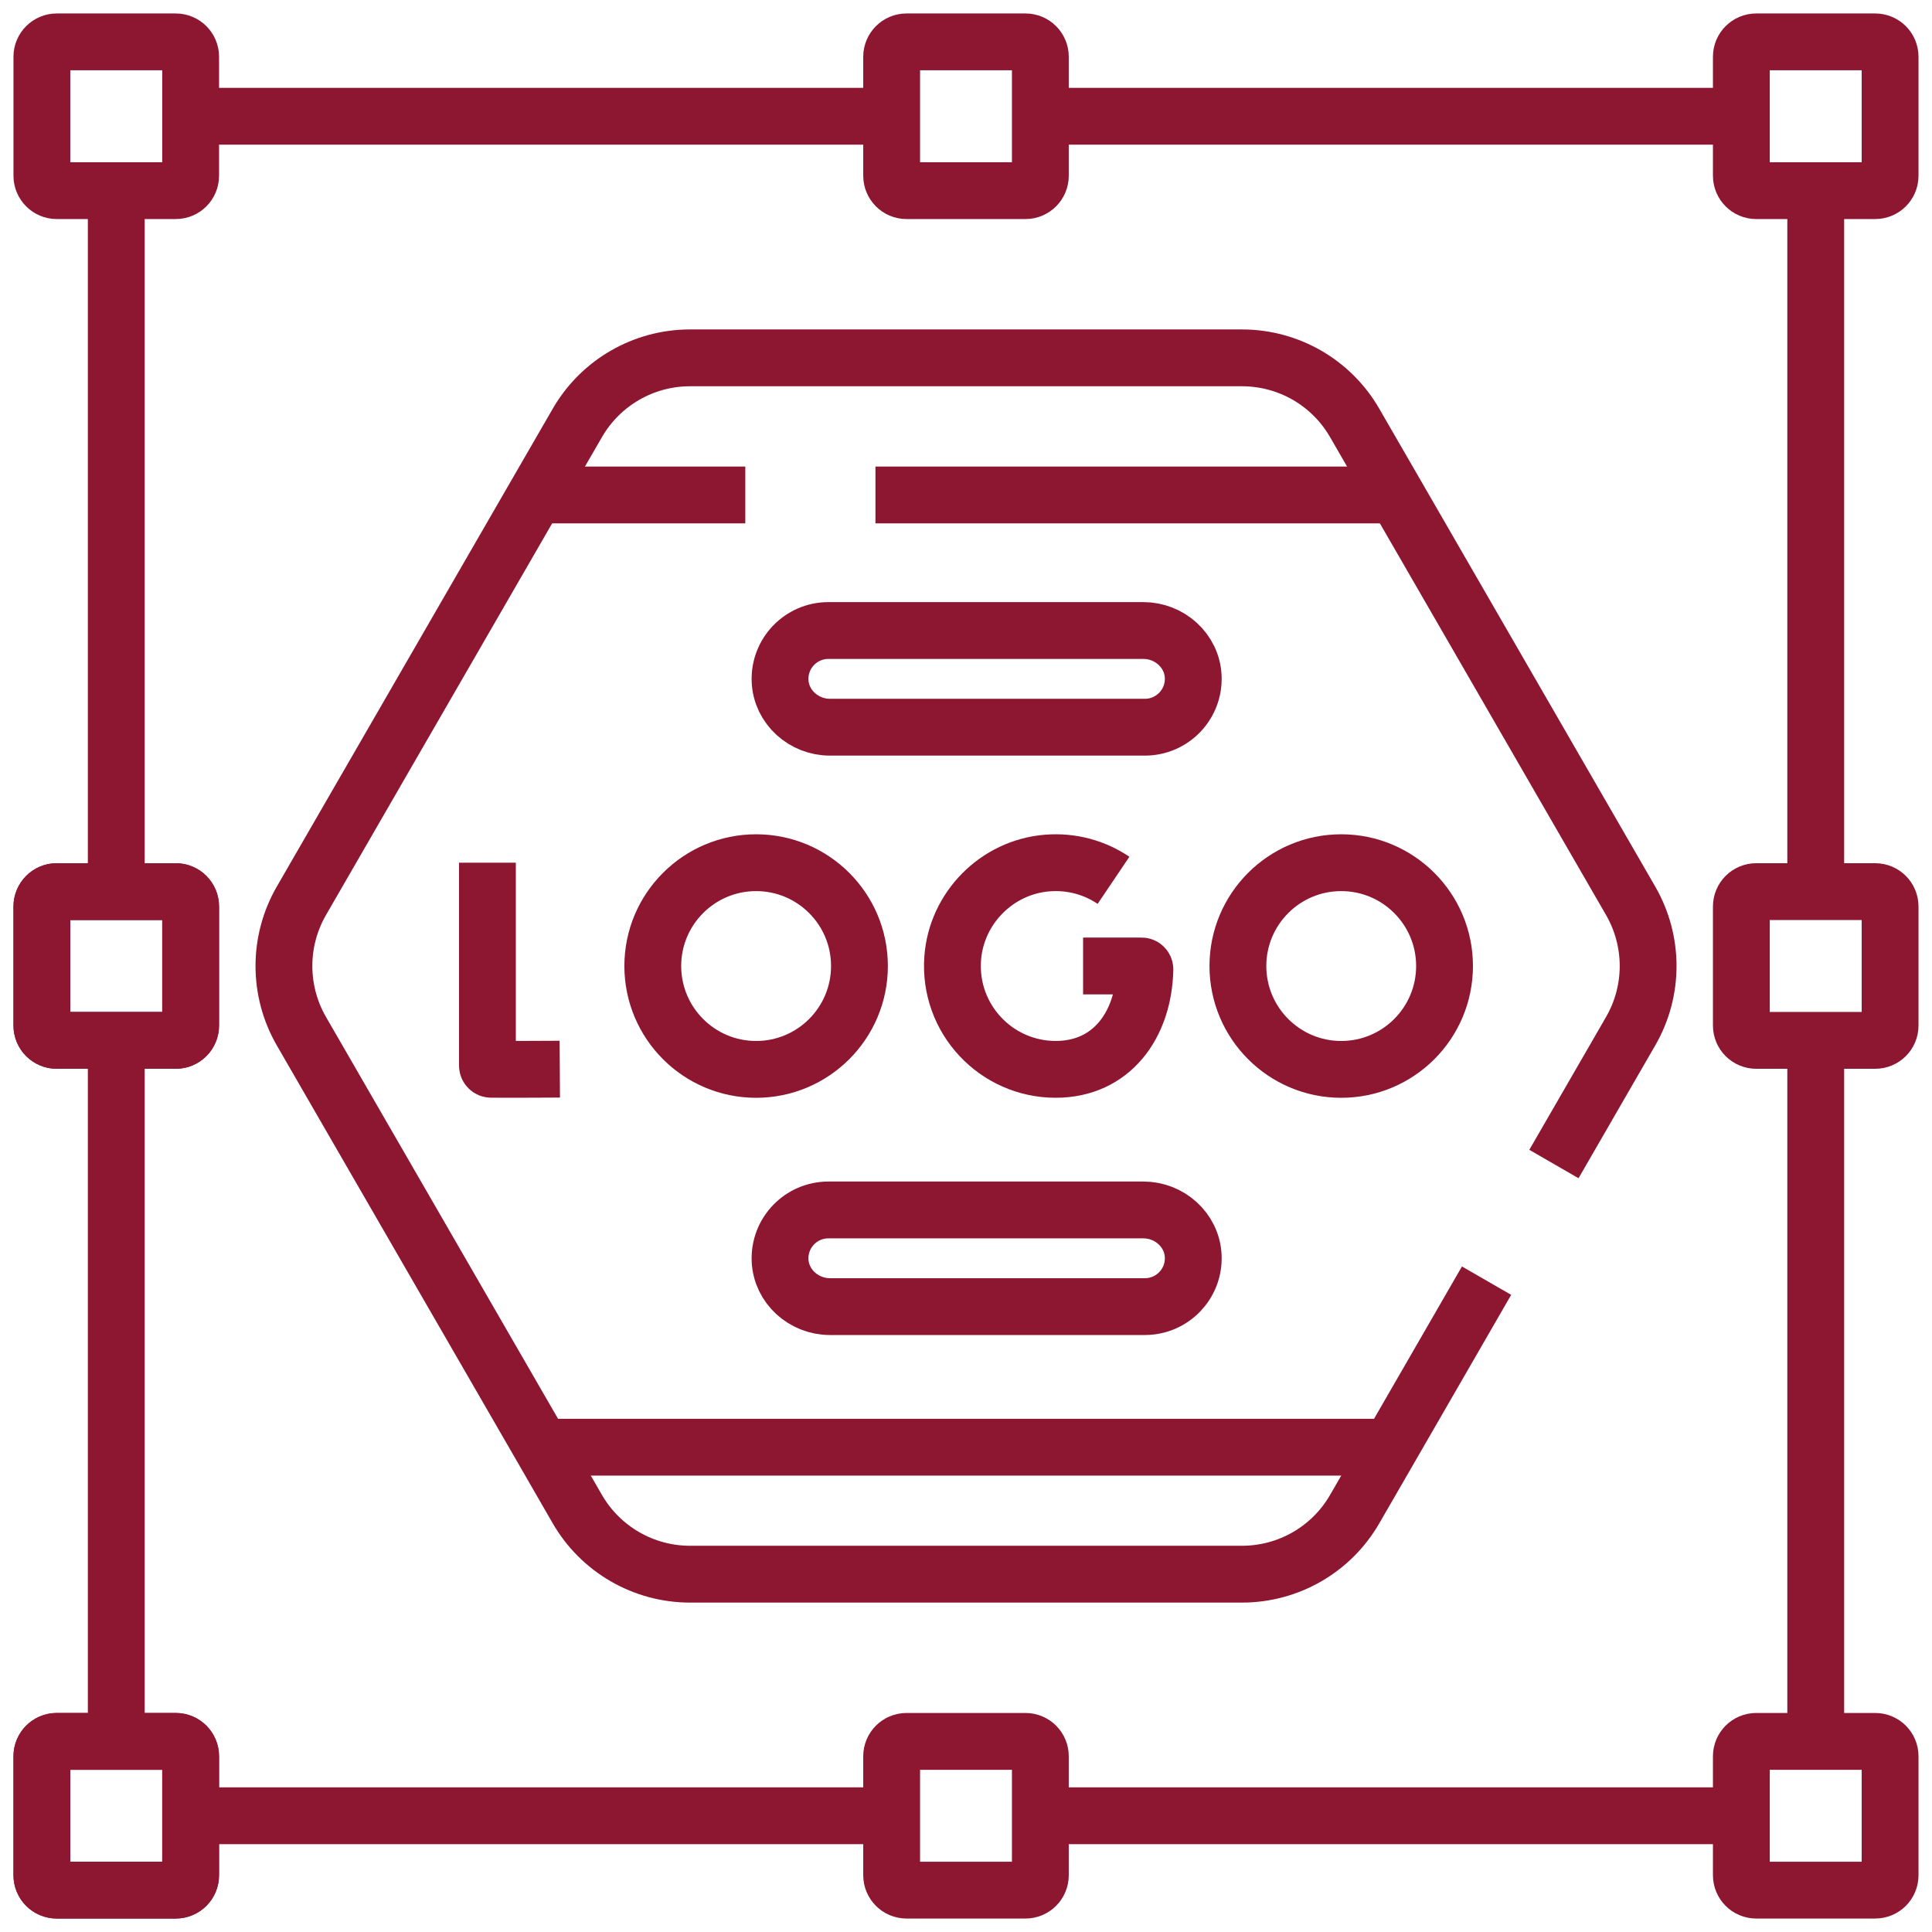
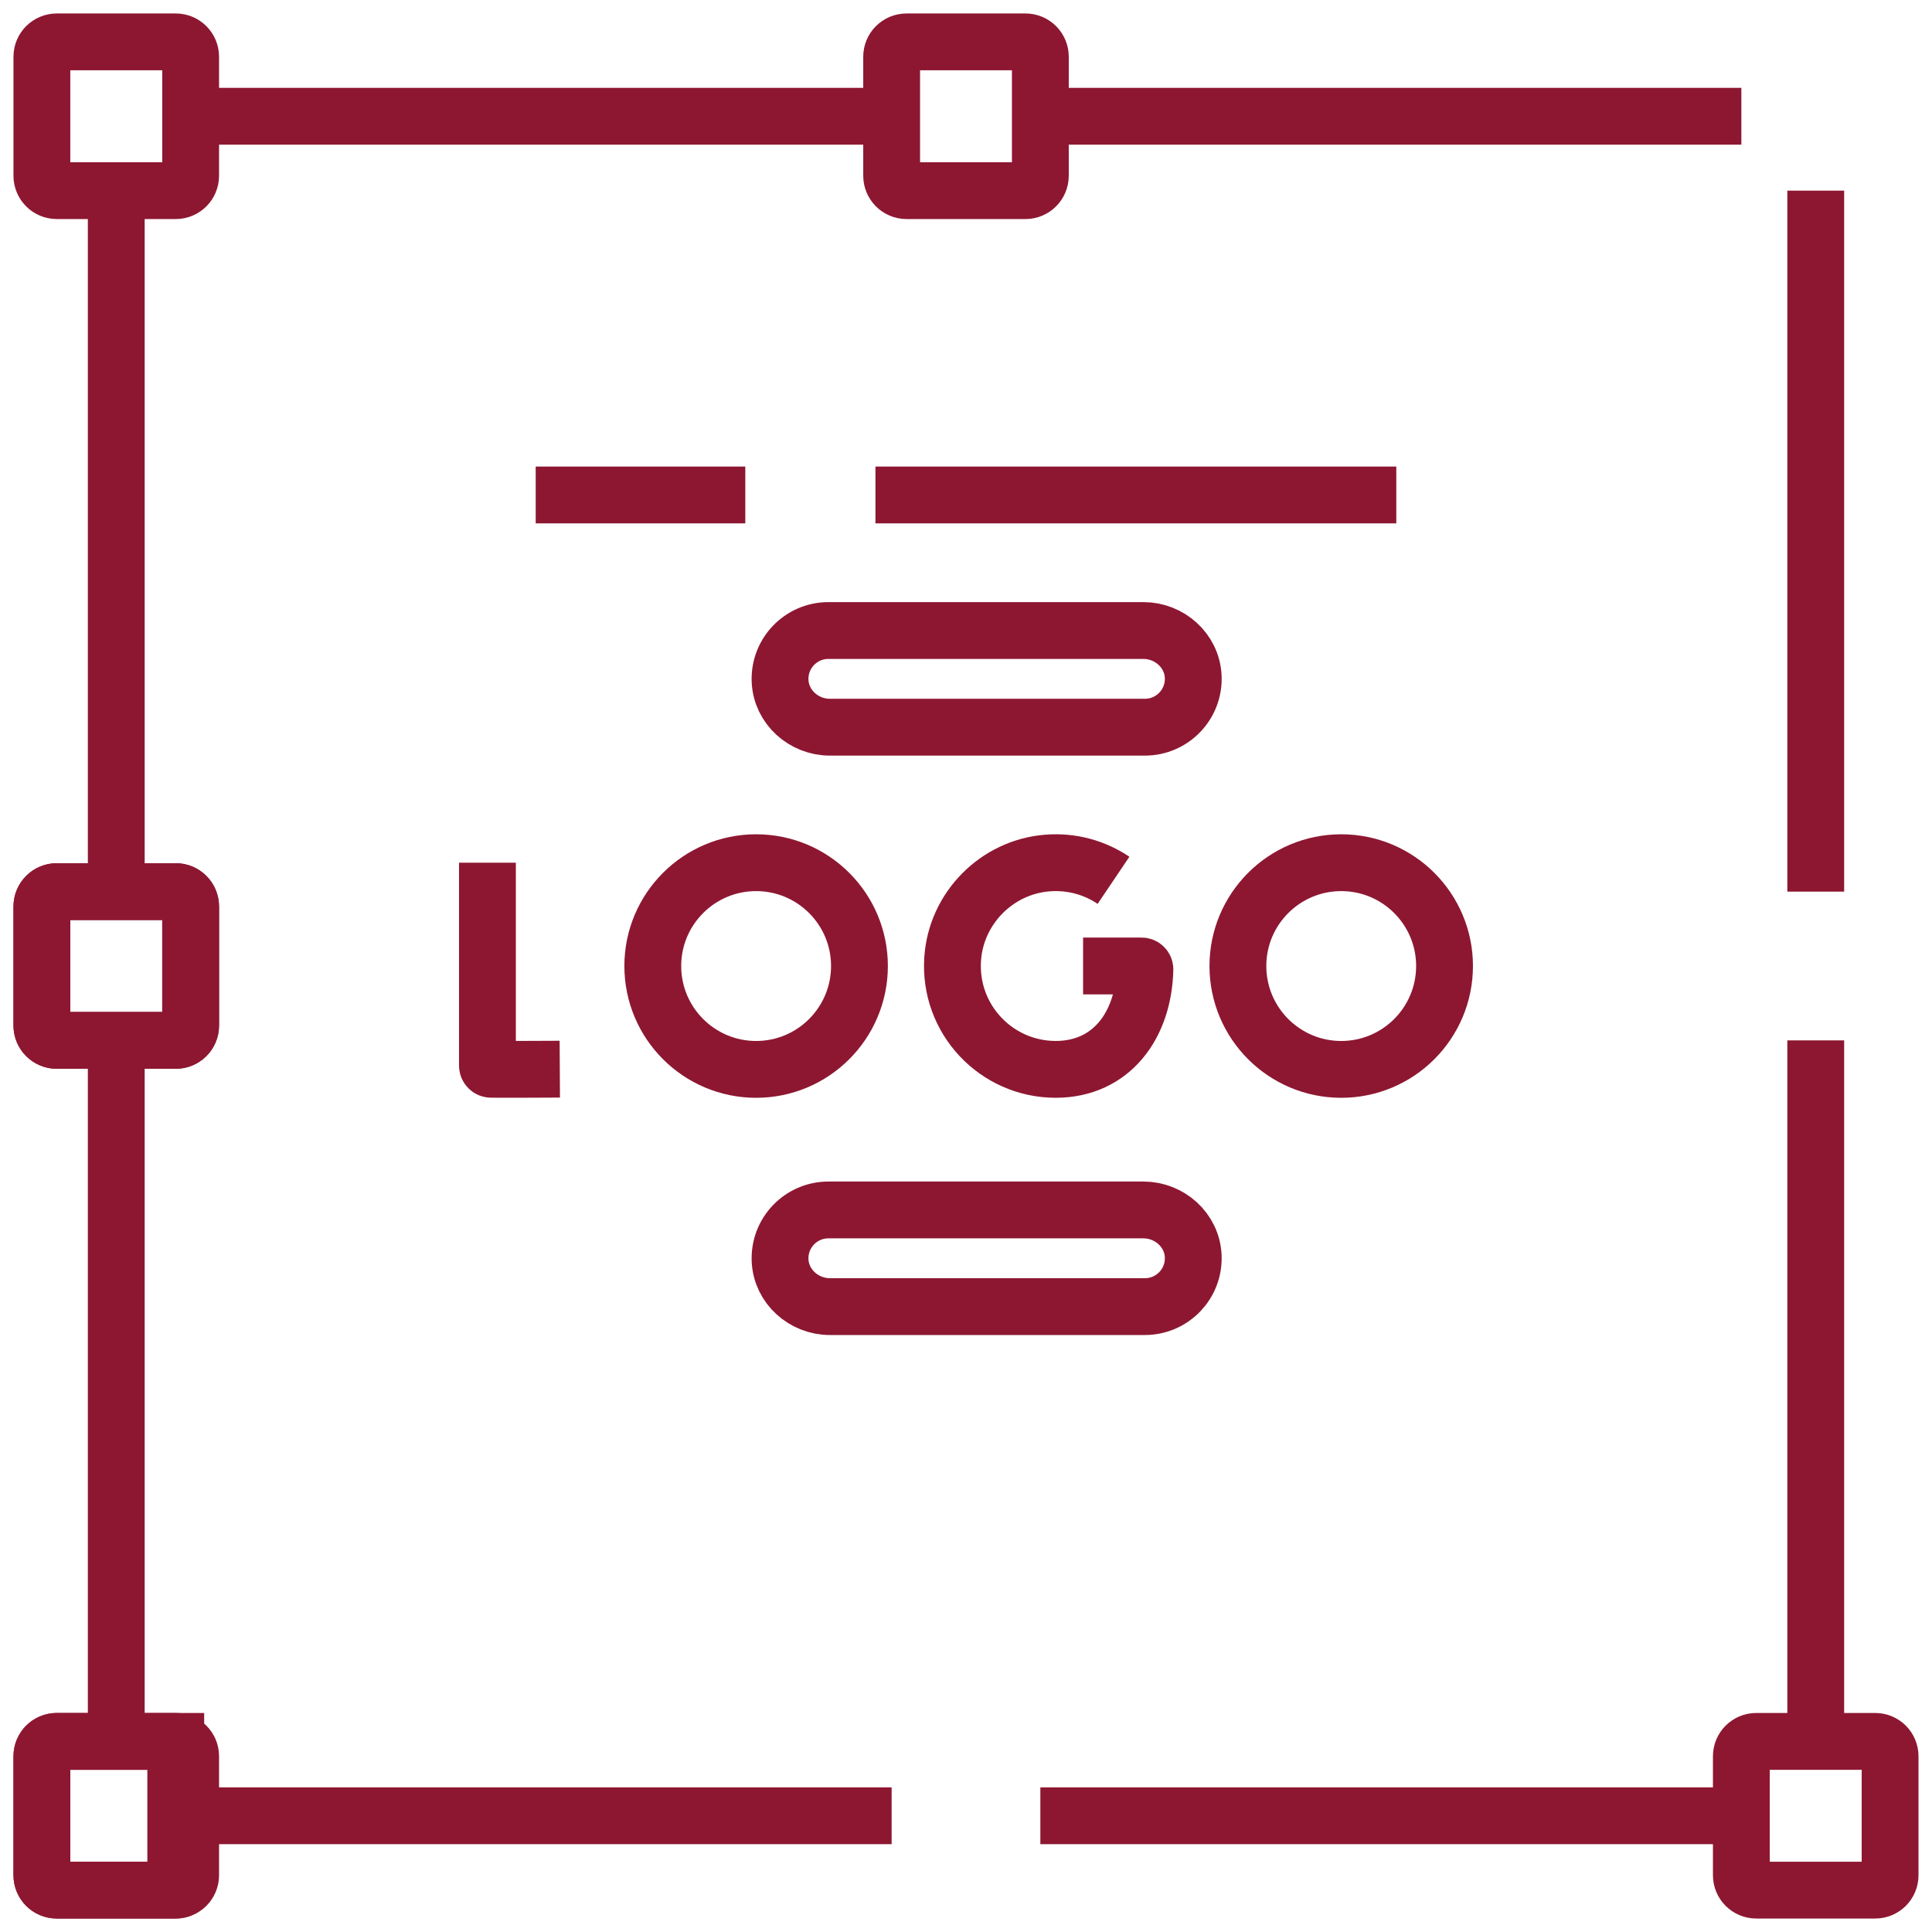
<svg xmlns="http://www.w3.org/2000/svg" version="1.1" id="圖層_1" x="0px" y="0px" width="68px" height="68px" viewBox="0 0 68 68" enable-background="new 0 0 68 68" xml:space="preserve">
  <g>
    <g id="g4972_1_" transform="translate(43.5,7.5)">
-       <path id="path4974_1_" fill="none" stroke="#8D1731" stroke-width="2" stroke-miterlimit="10" d="M-37.314,59.026h-4.189    c-0.288,0-0.523-0.234-0.523-0.524v-4.188c0-0.289,0.235-0.523,0.523-0.523h4.189c0.29,0,0.524,0.234,0.524,0.523v4.188    C-36.79,58.792-37.024,59.026-37.314,59.026z" />
+       <path id="path4974_1_" fill="none" stroke="#8D1731" stroke-width="2" stroke-miterlimit="10" d="M-37.314,59.026h-4.189    c-0.288,0-0.523-0.234-0.523-0.524v-4.188c0-0.289,0.235-0.523,0.523-0.523h4.189v4.188    C-36.79,58.792-37.024,59.026-37.314,59.026z" />
    </g>
    <g id="g4976_1_" transform="translate(43.5,7.5)">
      <path id="path4978_1_" fill="none" stroke="#8D1731" stroke-width="2" stroke-miterlimit="10" d="M-37.314,59.026h-4.189    c-0.288,0-0.523-0.234-0.523-0.524v-4.188c0-0.289,0.235-0.523,0.523-0.523h4.189c0.29,0,0.524,0.234,0.524,0.523v4.188    C-36.79,58.792-37.024,59.026-37.314,59.026z" />
    </g>
    <g id="g4988_1_" transform="translate(272,7.5)">
-       <path id="path4990_1_" fill="none" stroke="#8D1731" stroke-width="2" stroke-miterlimit="10" d="M-235.906,59.026h-4.188    c-0.289,0-0.523-0.234-0.523-0.524v-4.188c0-0.289,0.235-0.523,0.523-0.523h4.188c0.289,0,0.523,0.234,0.523,0.523v4.188    C-235.383,58.792-235.618,59.026-235.906,59.026z" />
-     </g>
+       </g>
    <g id="g4992_1_" transform="translate(500.5,7.5)">
      <path id="path4994_1_" fill="none" stroke="#8D1731" stroke-width="2" stroke-miterlimit="10" d="M-434.499,59.026h-4.187    c-0.29,0-0.524-0.234-0.524-0.524v-4.188c0-0.289,0.234-0.523,0.524-0.523h4.187c0.29,0,0.524,0.234,0.524,0.523v4.188    C-433.974,58.792-434.209,59.026-434.499,59.026z" />
    </g>
    <g id="g5000_1_" transform="translate(236,27.5)">
      <path id="path5002_1_" fill="none" stroke="#8D1731" stroke-width="2" stroke-miterlimit="10" d="M-204.618,36.409h-24.672" />
    </g>
    <g id="g5004_1_" transform="translate(464.5,27.5)">
      <path id="path5006_1_" fill="none" stroke="#8D1731" stroke-width="2" stroke-miterlimit="10" d="M-403.21,36.409h-24.673" />
    </g>
    <g>
      <g id="g4960_1_" transform="translate(43.5,464.5)">
        <path id="path4962_1_" fill="none" stroke="#8D1731" stroke-width="2" stroke-miterlimit="10" d="M-37.314-457.79h-4.189     c-0.288,0-0.523-0.235-0.523-0.524v-4.189c0-0.288,0.235-0.523,0.523-0.523h4.189c0.29,0,0.524,0.235,0.524,0.523v4.189     C-36.79-458.025-37.024-457.79-37.314-457.79z" />
      </g>
      <g id="g4964_1_" transform="translate(272,464.5)">
        <path id="path4966_1_" fill="none" stroke="#8D1731" stroke-width="2" stroke-miterlimit="10" d="M-235.906-457.79h-4.188     c-0.289,0-0.523-0.235-0.523-0.524v-4.189c0-0.288,0.235-0.523,0.523-0.523h4.188c0.289,0,0.523,0.235,0.523,0.523v4.189     C-235.383-458.025-235.618-457.79-235.906-457.79z" />
      </g>
      <g id="g4968_1_" transform="translate(500.5,464.5)">
-         <path id="path4970_1_" fill="none" stroke="#8D1731" stroke-width="2" stroke-miterlimit="10" d="M-434.499-457.79h-4.187     c-0.29,0-0.524-0.235-0.524-0.524v-4.189c0-0.288,0.234-0.523,0.524-0.523h4.187c0.29,0,0.524,0.235,0.524,0.523v4.189     C-433.974-458.025-434.209-457.79-434.499-457.79z" />
-       </g>
+         </g>
      <g id="g4980_1_" transform="translate(43.5,236)">
        <path id="path4982_1_" fill="none" stroke="#8D1731" stroke-width="2" stroke-miterlimit="10" d="M-37.314-199.382h-4.189     c-0.288,0-0.523-0.234-0.523-0.523v-4.189c0-0.289,0.235-0.524,0.523-0.524h4.189c0.29,0,0.524,0.235,0.524,0.524v4.189     C-36.79-199.616-37.024-199.382-37.314-199.382z" />
      </g>
      <g id="g4984_1_" transform="translate(43.5,236)">
        <path id="path4986_1_" fill="none" stroke="#8D1731" stroke-width="2" stroke-miterlimit="10" d="M-37.314-199.382h-4.189     c-0.288,0-0.523-0.234-0.523-0.523v-4.189c0-0.289,0.235-0.524,0.523-0.524h4.189c0.29,0,0.524,0.235,0.524,0.524v4.189     C-36.79-199.616-37.024-199.382-37.314-199.382z" />
      </g>
      <g id="g4996_1_" transform="translate(500.5,236)">
-         <path id="path4998_1_" fill="none" stroke="#8D1731" stroke-width="2" stroke-miterlimit="10" d="M-434.499-199.382h-4.187     c-0.29,0-0.524-0.234-0.524-0.523v-4.189c0-0.289,0.234-0.524,0.524-0.524h4.187c0.29,0,0.524,0.235,0.524,0.524v4.189     C-433.974-199.616-434.209-199.382-434.499-199.382z" />
-       </g>
+         </g>
      <g id="g5008_1_" transform="translate(484.5,47.5)">
        <path id="path5010_1_" fill="none" stroke="#8D1731" stroke-width="2" stroke-miterlimit="10" d="M-420.592,13.791v-24.673" />
      </g>
      <g id="g5012_1_" transform="translate(484.5,276)">
        <path id="path5014_1_" fill="none" stroke="#8D1731" stroke-width="2" stroke-miterlimit="10" d="M-420.592-244.618v-24.672" />
      </g>
      <g id="g5016_1_" transform="translate(464.5,484.5)">
        <path id="path5018_1_" fill="none" stroke="#8D1731" stroke-width="2" stroke-miterlimit="10" d="M-403.21-480.408h-24.673" />
      </g>
      <g id="g5020_1_" transform="translate(236,484.5)">
        <path id="path5022_1_" fill="none" stroke="#8D1731" stroke-width="2" stroke-miterlimit="10" d="M-204.618-480.408h-24.672" />
      </g>
      <g id="g5024_1_" transform="translate(27.5,276)">
        <path id="path5026_1_" fill="none" stroke="#8D1731" stroke-width="2" stroke-miterlimit="10" d="M-23.408-244.618v-24.672" />
      </g>
      <g id="g5028_1_" transform="translate(27.5,47.5)">
        <path id="path5030_1_" fill="none" stroke="#8D1731" stroke-width="2" stroke-miterlimit="10" d="M-23.408,13.791v-24.673" />
      </g>
      <g id="g5032_1_" transform="translate(414.1,202.75)">
-         <path id="path5034_1_" fill="none" stroke="#8D1731" stroke-width="2" stroke-miterlimit="10" d="M-359.407-161.78l2.702-4.679     c0.818-1.417,0.818-3.163,0-4.582l-8.25-14.288l-1.465-2.535c-0.816-1.419-2.33-2.291-3.967-2.291h-19.426     c-1.636,0-3.148,0.872-3.967,2.291l-1.464,2.535l-8.25,14.288c-0.817,1.418-0.817,3.164,0,4.582l8.458,14.646l1.256,2.179     c0.819,1.417,2.331,2.29,3.967,2.29h19.426c1.638,0,3.151-0.873,3.967-2.29l1.259-2.179l3.383-5.862" />
-       </g>
+         </g>
      <g id="g5036_1_" transform="translate(196.65,382.66)">
        <path id="path5038_1_" fill="none" stroke="#8D1731" stroke-width="2" stroke-miterlimit="10" d="M-170.418-365.239h-7.377" />
      </g>
      <g id="g5040_1_" transform="translate(371.71,382.66)">
        <path id="path5042_1_" fill="none" stroke="#8D1731" stroke-width="2" stroke-miterlimit="10" d="M-322.565-365.239h-18.332" />
      </g>
      <g id="g5044_1_" transform="translate(370.13,126.6)">
-         <path id="path5046_1_" fill="none" stroke="#8D1731" stroke-width="2" stroke-miterlimit="10" d="M-321.192-75.663h-29.876" />
-       </g>
+         </g>
      <g id="g5048_1_" transform="translate(127.32,283.785)">
        <path id="path5050_1_" fill="none" stroke="#8D1731" stroke-width="2" stroke-miterlimit="10" d="M-110.164-253.421v7.141     c0,0.071,0.058,0.129,0.128,0.13c0.522,0.007,2.419-0.004,2.419-0.004" />
      </g>
      <g id="g5052_1_" transform="translate(295.669,279.04)">
        <path id="path5054_1_" fill="none" stroke="#8D1731" stroke-width="2" stroke-miterlimit="10" d="M-256.477-248.056     c-0.657-0.443-1.466-0.678-2.334-0.608c-1.774,0.143-3.202,1.586-3.327,3.363c-0.149,2.127,1.533,3.899,3.627,3.899     c1.969,0,3.095-1.565,3.139-3.519c0.001-0.065-0.053-0.12-0.117-0.12h-2.059" />
      </g>
      <g id="g5056_1_" transform="translate(384.681,256)">
        <path id="path5058_1_" fill="none" stroke="#8D1731" stroke-width="2" stroke-miterlimit="10" d="M-333.838-222     c0,2.009-1.628,3.639-3.636,3.639c-2.008,0-3.637-1.63-3.637-3.639c0-2.007,1.629-3.636,3.637-3.636     C-335.466-225.636-333.838-224.007-333.838-222z" />
      </g>
      <g id="g5060_1_" transform="translate(227.349,256)">
        <path id="path5062_1_" fill="none" stroke="#8D1731" stroke-width="2" stroke-miterlimit="10" d="M-197.099-222     c0,2.009-1.629,3.639-3.637,3.639c-2.008,0-3.637-1.63-3.637-3.639c0-2.007,1.629-3.636,3.637-3.636     C-198.728-225.636-197.099-224.007-197.099-222z" />
      </g>
      <g id="g5064_1_" transform="translate(304.11,320.225)">
        <path id="path5066_1_" fill="none" stroke="#8D1731" stroke-width="2" stroke-miterlimit="10" d="M-263.814-294.63H-274.9     c-0.919,0-1.712-0.706-1.754-1.625c-0.042-0.975,0.736-1.778,1.702-1.778h11.085c0.919,0,1.712,0.705,1.754,1.624     C-262.07-295.435-262.848-294.63-263.814-294.63z" />
      </g>
      <g id="g5068_1_" transform="translate(304.11,164.41)">
        <path id="path5070_1_" fill="none" stroke="#8D1731" stroke-width="2" stroke-miterlimit="10" d="M-263.814-118.422H-274.9     c-0.919,0-1.712-0.706-1.754-1.624c-0.042-0.975,0.736-1.778,1.702-1.778h11.085c0.919,0,1.712,0.705,1.754,1.624     C-262.07-119.225-262.848-118.422-263.814-118.422z" />
      </g>
    </g>
  </g>
</svg>